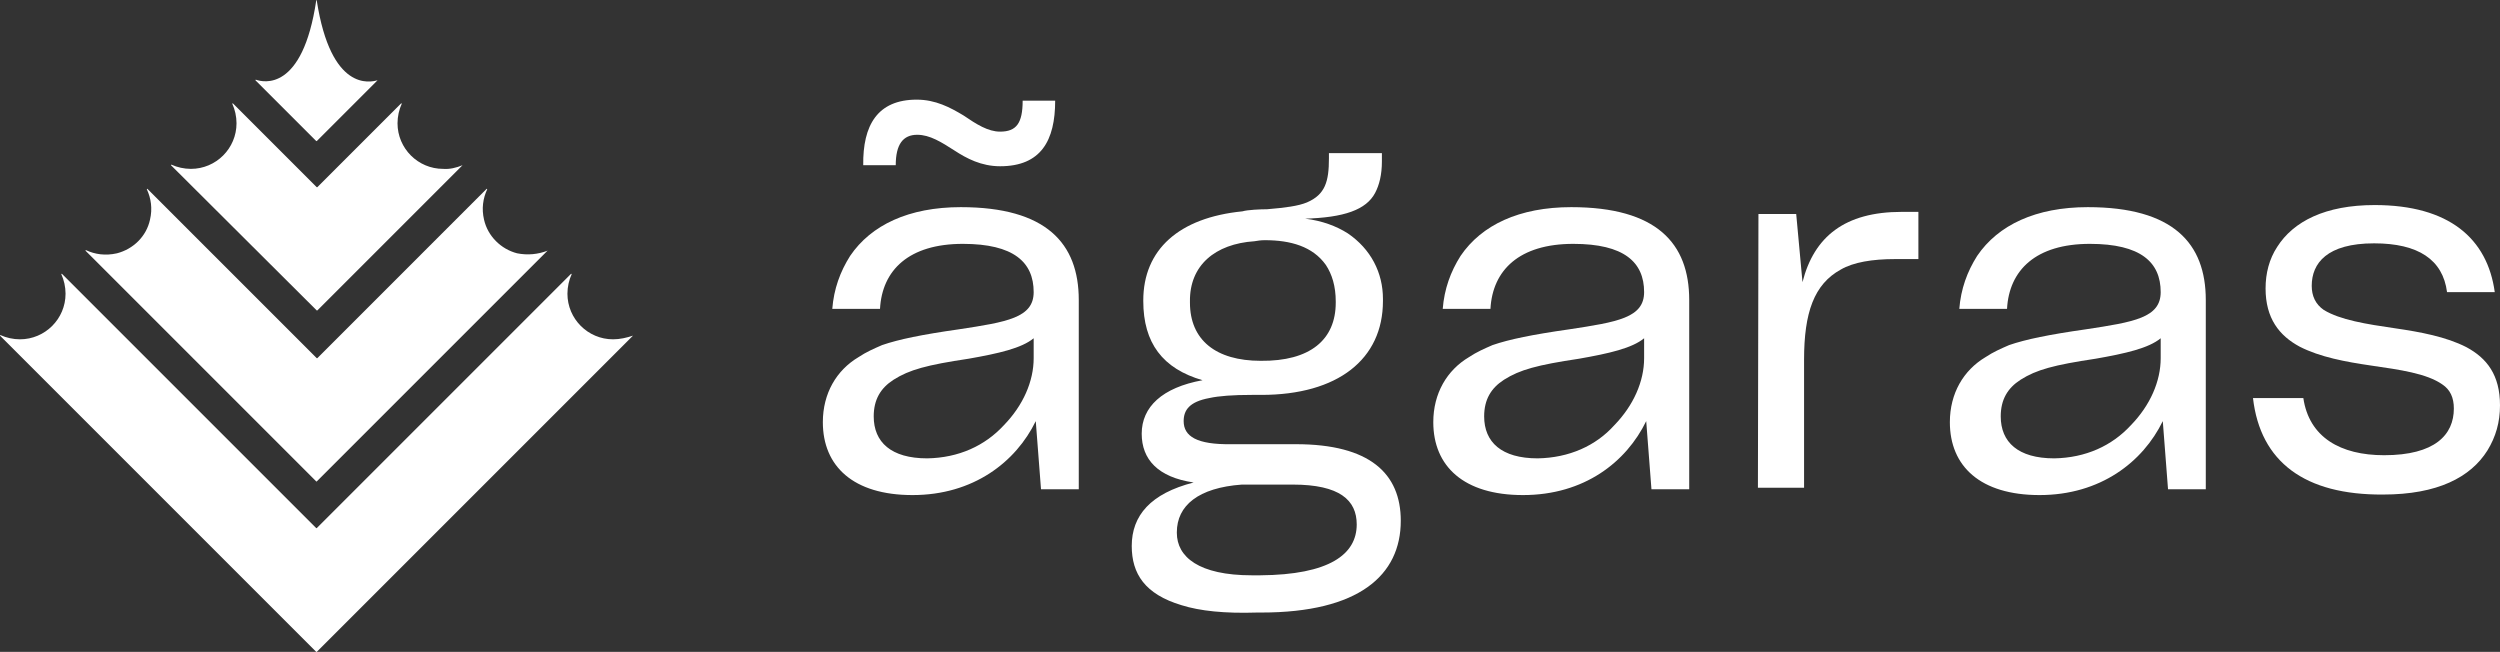
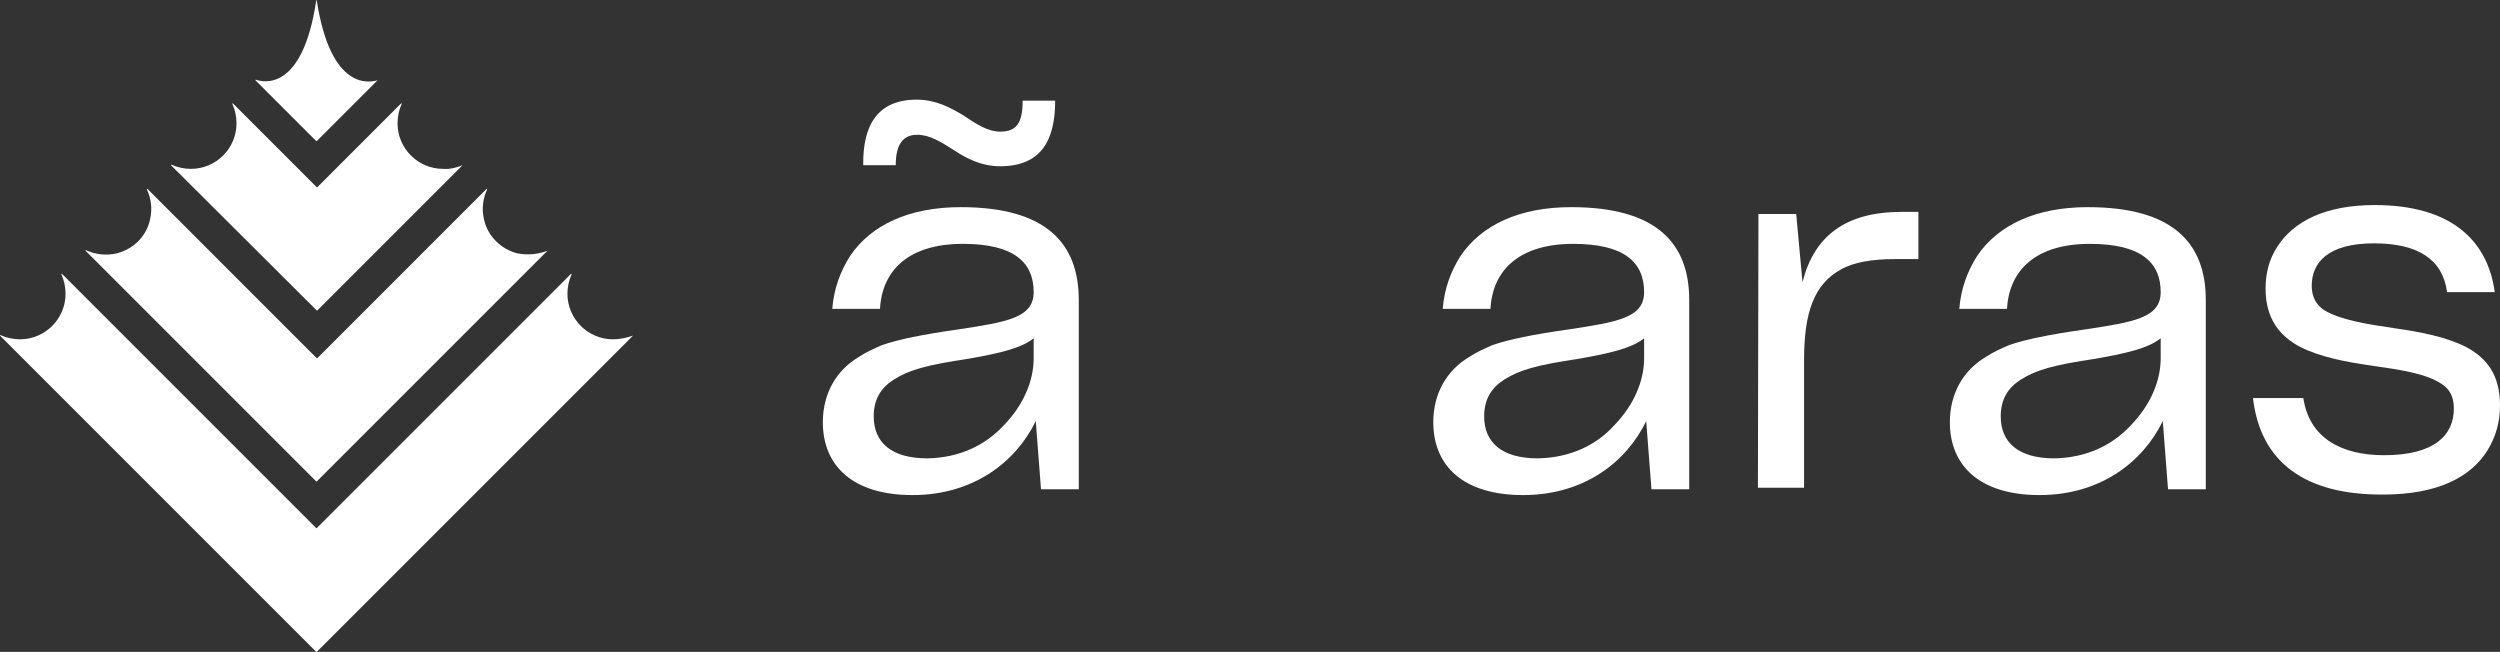
<svg xmlns="http://www.w3.org/2000/svg" version="1.1" id="Layer_1" x="0px" y="0px" viewBox="0 0 476.7 124.3" style="enable-background:new 0 0 476.7 124.3;" xml:space="preserve">
  <rect x="0" y="0" width="476.7" height="124.3" fill="#333333" stroke="none" />
  <style type="text/css">
	.st0{fill:#FFFFFF;}
</style>
  <g>
    <path class="st0" d="M174,94.4c-11.3,0-17.1-5.5-17.1-13.9c0-5.5,2.6-9.9,6.8-12.4c1.5-1,2.9-1.6,4.5-2.3c3.2-1.1,7.6-2,14.6-3   c9.2-1.4,14.3-2.2,14.3-7.1c0-5.7-3.8-9.2-13.5-9.2c-10.3,0-15.4,5-15.8,12.4h-9.1c0.3-3.8,1.5-7.1,3.4-10.1   c4-5.9,11.2-9.3,21.1-9.3c16.3,0,22.5,6.9,22.5,17.7v36.1h-7.2l-1-13C193.7,88.1,185.6,94.4,174,94.4 M174.8,19   c3.6,0,6.4,1.5,8.9,3c2.5,1.7,4.7,3.1,7,3.1c3.1,0,4.3-1.6,4.3-5.9h6.2c0,7.6-2.7,12.5-10.5,12.5c-3.6,0-6.4-1.5-8.7-3   c-2.5-1.6-4.7-3-7.1-3c-2.7,0-4.1,1.8-4.1,5.8h-6.2C164.5,23.9,167.3,19,174.8,19 M191.4,81.1c3.7-3.8,5.7-8.4,5.7-12.8v-3.8   c-2.3,1.9-6.7,2.9-12.4,3.9c-8,1.2-11.3,2.1-14.3,4c-2.5,1.6-3.8,3.8-3.8,7c0,4.9,3.3,8,10.2,8C182.8,87.3,187.8,85,191.4,81.1" />
-     <path class="st0" d="M225.3,115.4c-7-2.1-9.5-6-9.5-11.3c0-5.8,3.6-10,11.8-12.1c-6.8-1-9.9-4.4-9.9-9.3c0-5.1,3.9-8.8,11.6-10.2   c-7.6-2.2-11.3-7.1-11.3-15.1v-0.1c0-9.7,6.8-15.8,18.9-17c1-0.3,3.5-0.4,4.7-0.4c3.5-0.3,5.9-0.6,7.6-1.3c3.5-1.5,4.2-4,4.2-8.4   v-1h10.1v1.6c0,2.5-0.5,4.5-1.3,6c-1.7,3.2-5.9,4.7-13.5,4.9h0.2c3.2,0.4,5.9,1.4,8.1,2.8c4.4,3,6.7,7.5,6.7,12.5v0.4   c0,11.1-8.6,17.9-23.2,17.9h-1.8c-3.6,0-6.3,0.2-8.1,0.6c-3.8,0.7-4.9,2.3-4.9,4.4c0,2.9,2.5,4.5,9.1,4.4h12.3   c14.1,0,20,5.6,20,14.6c0,10.4-8,17.5-26.6,17.5h-0.8C233.5,117,228.8,116.5,225.3,115.4 M258.7,100c0-4.6-3.2-7.6-12.2-7.6h-9.7   c-8.3,0.6-12.4,4-12.4,9.1v0.1c0,4.6,4.2,8.1,14.3,8.1h1.6C253.5,109.6,258.7,105.7,258.7,100 M254.7,57.7v-0.2   c0-2.9-0.7-5.2-1.9-7c-2.5-3.5-6.7-4.7-11.6-4.7c-0.8,0-1.4,0.1-2,0.2c-7.5,0.5-12.4,4.6-12.3,11.5v0.2c0,7.1,4.9,11.1,13.5,11.1   C249.8,68.9,254.7,64.8,254.7,57.7" />
    <path class="st0" d="M290.4,94.4c-11.3,0-17.1-5.5-17.1-13.9c0-5.5,2.6-9.9,6.8-12.4c1.5-1,2.9-1.6,4.5-2.3c3.2-1.1,7.6-2,14.6-3   c9.2-1.4,14.3-2.2,14.3-7.1c0-5.7-3.8-9.2-13.5-9.2c-10.3,0-15.4,5-15.8,12.4h-9.1c0.3-3.8,1.5-7.1,3.4-10.1   c4-5.9,11.2-9.3,21.1-9.3c16.3,0,22.5,6.9,22.5,17.7v36.1h-7.2l-1-13C310.1,88.1,302.1,94.4,290.4,94.4 M307.8,81.1   c3.7-3.8,5.7-8.4,5.7-12.8v-3.8c-2.3,1.9-6.7,2.9-12.4,3.9c-8,1.2-11.3,2.1-14.3,4c-2.5,1.6-3.8,3.8-3.8,7c0,4.9,3.3,8,10.2,8   C299.2,87.3,304.3,85,307.8,81.1" />
    <path class="st0" d="M335.3,40.8h7.2l1.2,13c2.2-8.7,8.1-13.4,18.9-13.4h3.2v9h-4.4c-4.4,0-8,0.6-10.4,2c-5.1,2.8-7,8.2-7,17.2V93   h-8.8L335.3,40.8L335.3,40.8z" />
    <path class="st0" d="M388.9,94.4c-11.3,0-17.1-5.5-17.1-13.9c0-5.5,2.6-9.9,6.8-12.4c1.5-1,2.9-1.6,4.5-2.3c3.2-1.1,7.6-2,14.6-3   c9.2-1.4,14.3-2.2,14.3-7.1c0-5.7-3.8-9.2-13.5-9.2c-10.3,0-15.4,5-15.8,12.4h-9.1c0.3-3.8,1.5-7.1,3.4-10.1   c4-5.9,11.2-9.3,21.1-9.3c16.3,0,22.5,6.9,22.5,17.7v36.1h-7.2l-1-13C408.6,88.1,400.5,94.4,388.9,94.4 M406.3,81.1   c3.7-3.8,5.7-8.4,5.7-12.8v-3.8c-2.3,1.9-6.7,2.9-12.4,3.9c-8,1.2-11.3,2.1-14.3,4c-2.5,1.6-3.8,3.8-3.8,7c0,4.9,3.3,8,10.2,8   C397.7,87.3,402.7,85,406.3,81.1" />
    <path class="st0" d="M429.6,75.9h9.6c1.1,7.5,7.1,10.9,15.4,10.9c9.7,0,13.3-3.9,13.3-8.9c0-2.1-0.7-3.6-2.2-4.6   c-3-2.1-8.1-2.8-13.6-3.6c-4.8-0.7-9.7-1.6-13.6-3.6C434.6,64,432,60.7,432,55c0-2.9,0.7-5.6,2.2-7.9c3.1-4.9,9.2-8,18.6-8   c14.2,0,21.5,6.4,22.9,16.6h-9.1c-0.8-6.2-5.5-9.3-13.9-9.3c-9,0-11.9,3.8-11.9,8.1c0,1.9,0.7,3.5,2.3,4.6   c3.1,1.9,8.1,2.7,13.6,3.5c4.8,0.7,9.7,1.6,13.6,3.6c3.9,2.1,6.4,5.3,6.4,11.1c0,3.2-0.8,6-2.4,8.6c-3.2,5.1-9.5,8.4-19.9,8.4   C439.5,94.4,431,88.1,429.6,75.9" />
    <path class="st0" d="M120.7,64l-60.3,60.3c0,0,0,0-0.1,0L0,64c0,0,0-0.1,0.1-0.1c1.1,0.5,2.4,0.8,3.7,0.8c4.8,0,8.7-3.9,8.7-8.7   c0-1.3-0.3-2.6-0.8-3.7c0,0,0-0.1,0.1-0.1l48.5,48.5h0.1l48.5-48.5c0,0,0.1,0,0.1,0.1c-0.5,1.1-0.8,2.4-0.8,3.7   c0,4.8,3.9,8.7,8.7,8.7C118.2,64.7,119.5,64.4,120.7,64C120.7,63.9,120.7,63.9,120.7,64" />
    <path class="st0" d="M104.4,47.8l-44,44c0,0,0,0-0.1,0l-44-44c0,0,0-0.1,0.1-0.1c1.7,0.8,3.7,1.1,5.9,0.6c3.1-0.8,5.6-3.2,6.3-6.4   c0.5-2.1,0.2-4.1-0.6-5.8c0,0,0-0.1,0.1-0.1l32.3,32.3h0.1L92.8,36c0,0,0.1,0,0.1,0.1c-0.8,1.7-1.1,3.7-0.6,5.8   c0.7,3.1,3.2,5.6,6.3,6.4C100.6,48.7,102.6,48.5,104.4,47.8C104.4,47.7,104.5,47.7,104.4,47.8" />
    <path class="st0" d="M88.2,31.5L60.5,59.2h-0.1L32.6,31.5c0,0,0-0.1,0.1-0.1c1.1,0.5,2.4,0.8,3.7,0.8c4.8,0,8.7-3.9,8.7-8.7   c0-1.3-0.3-2.6-0.8-3.7c0,0,0-0.1,0.1-0.1l16,16h0.1l16-16c0,0,0.1,0,0.1,0.1c-0.5,1.1-0.8,2.4-0.8,3.7c0,4.8,3.9,8.7,8.7,8.7   C85.7,32.3,87,32,88.2,31.5C88.2,31.4,88.2,31.5,88.2,31.5" />
    <path class="st0" d="M72,15.3L60.4,26.9h-0.1L48.7,15.3c0,0,0-0.1,0.1-0.1c1.4,0.5,8.9,2.3,11.5-15.1c0-0.1,0.1-0.1,0.1,0   C63.1,17.5,70.6,15.7,72,15.3C72,15.2,72,15.2,72,15.3" />
  </g>
</svg>